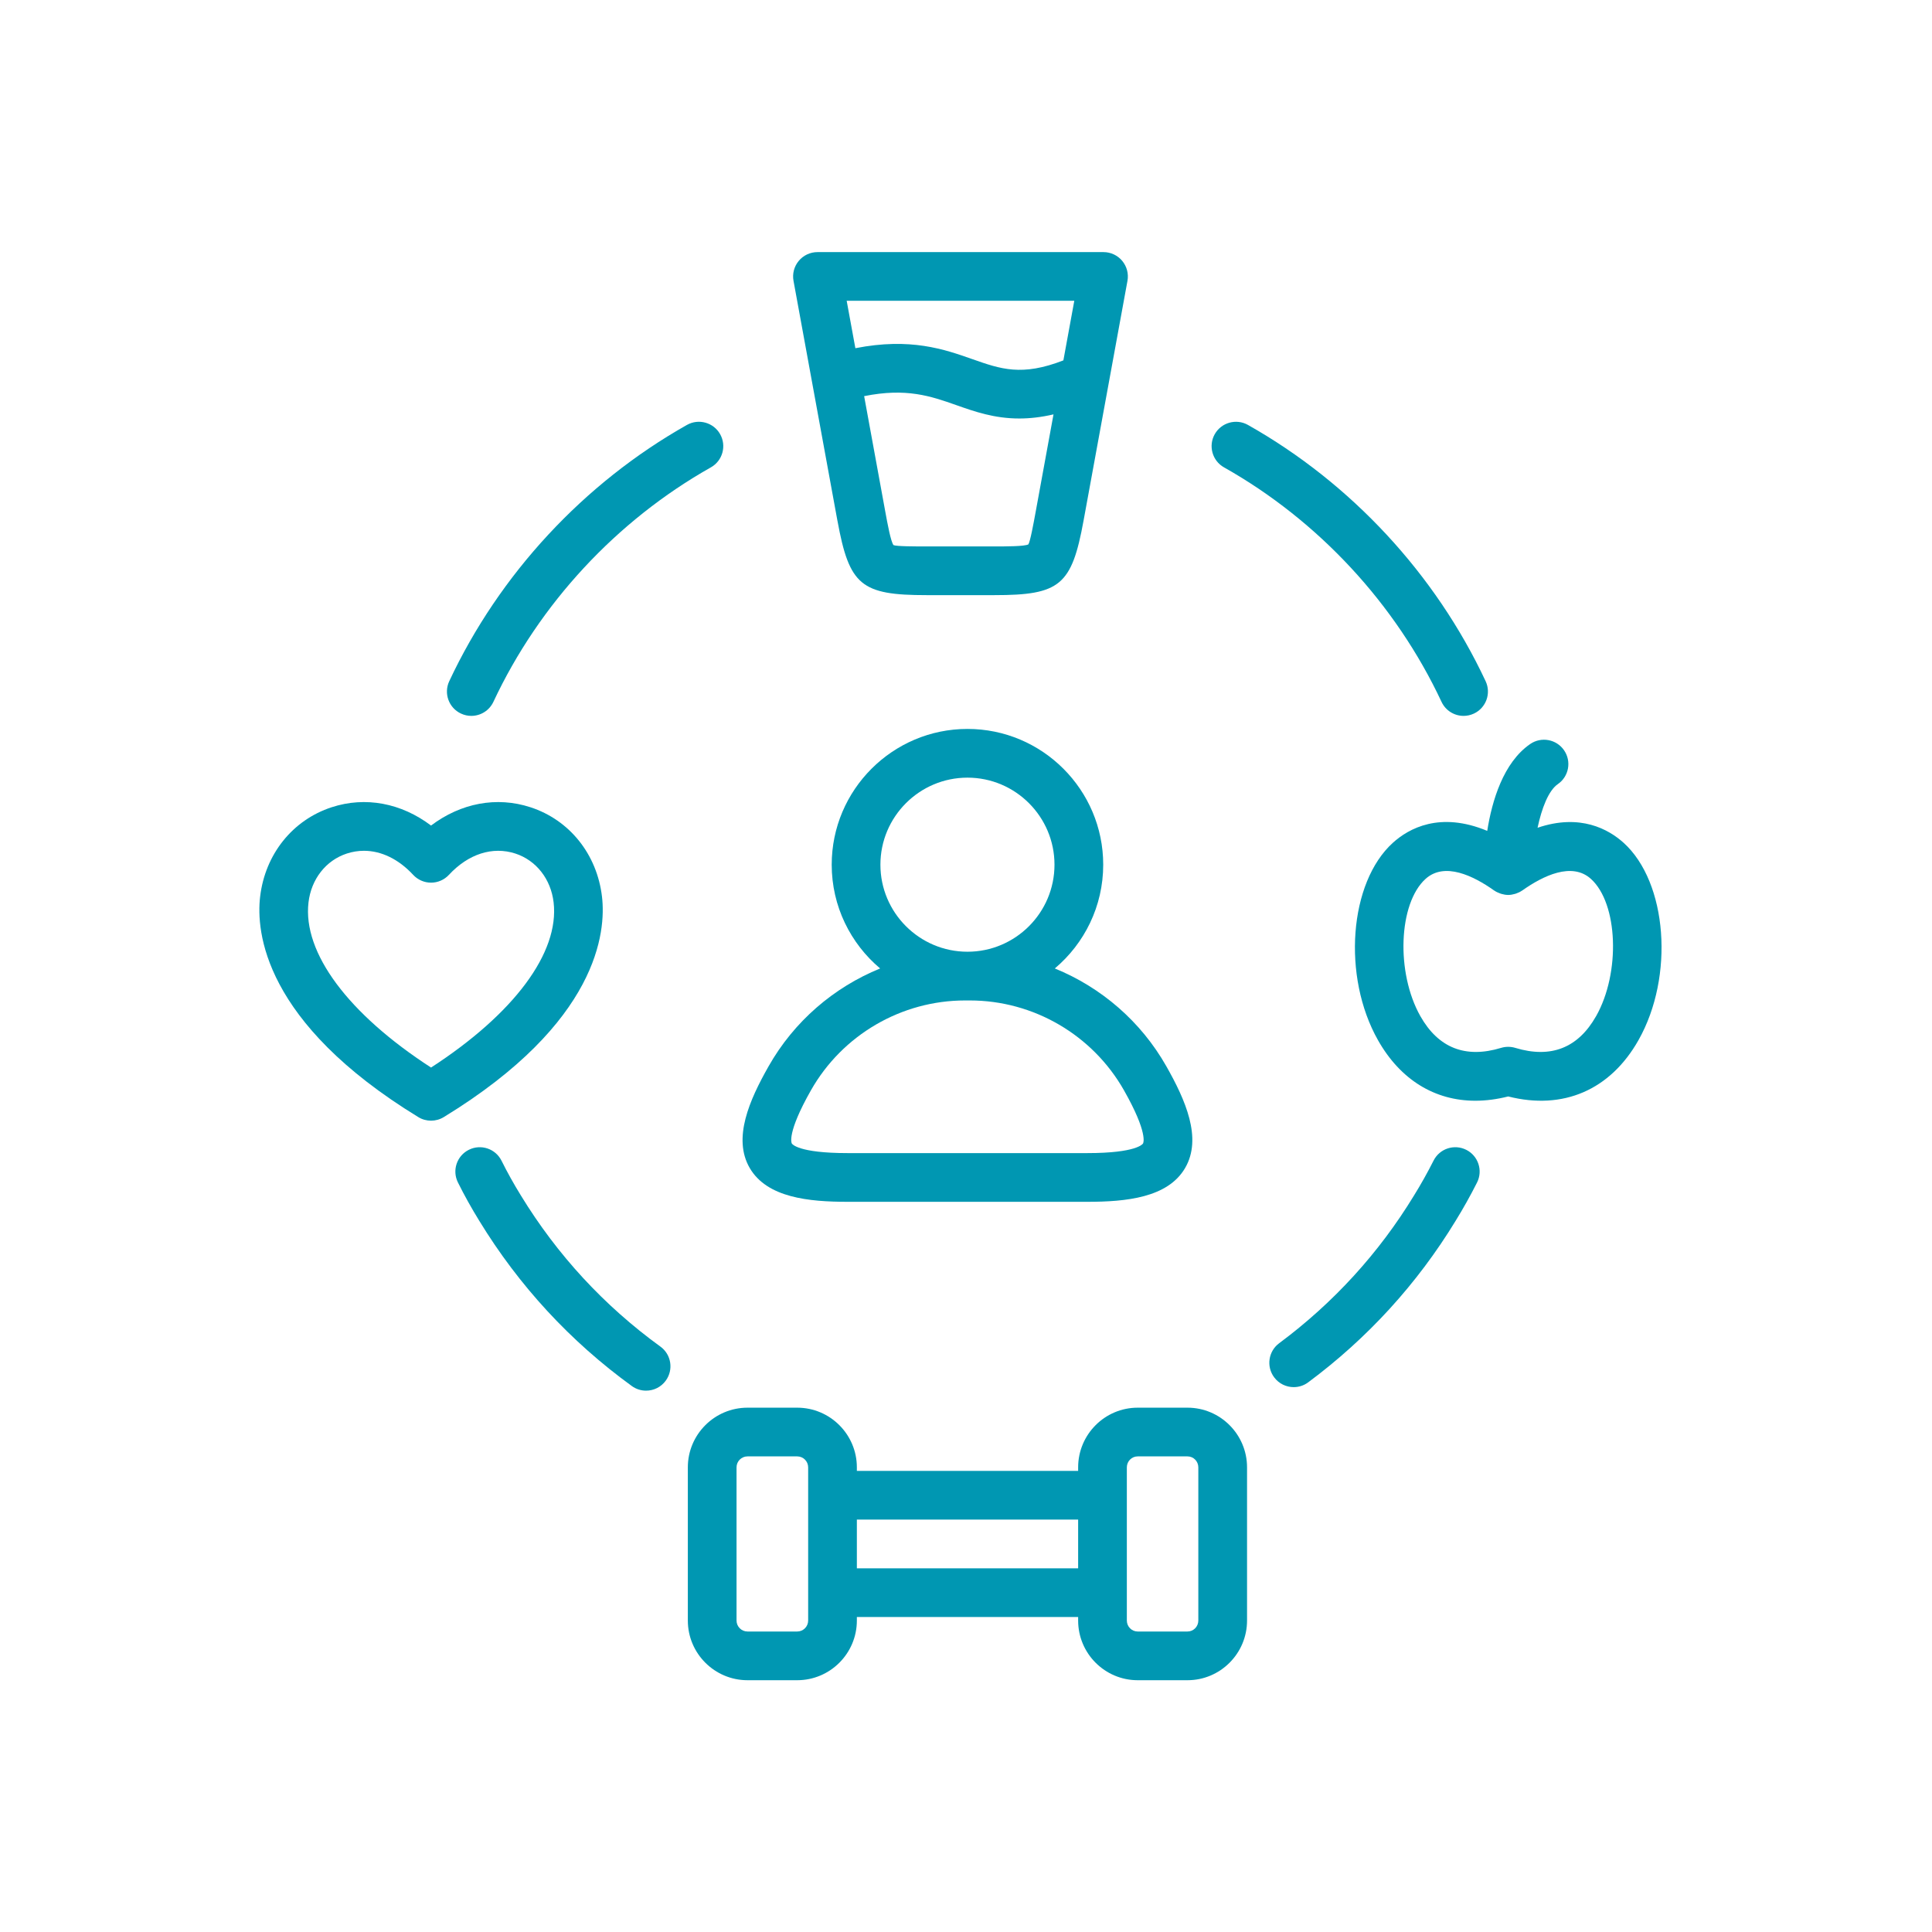
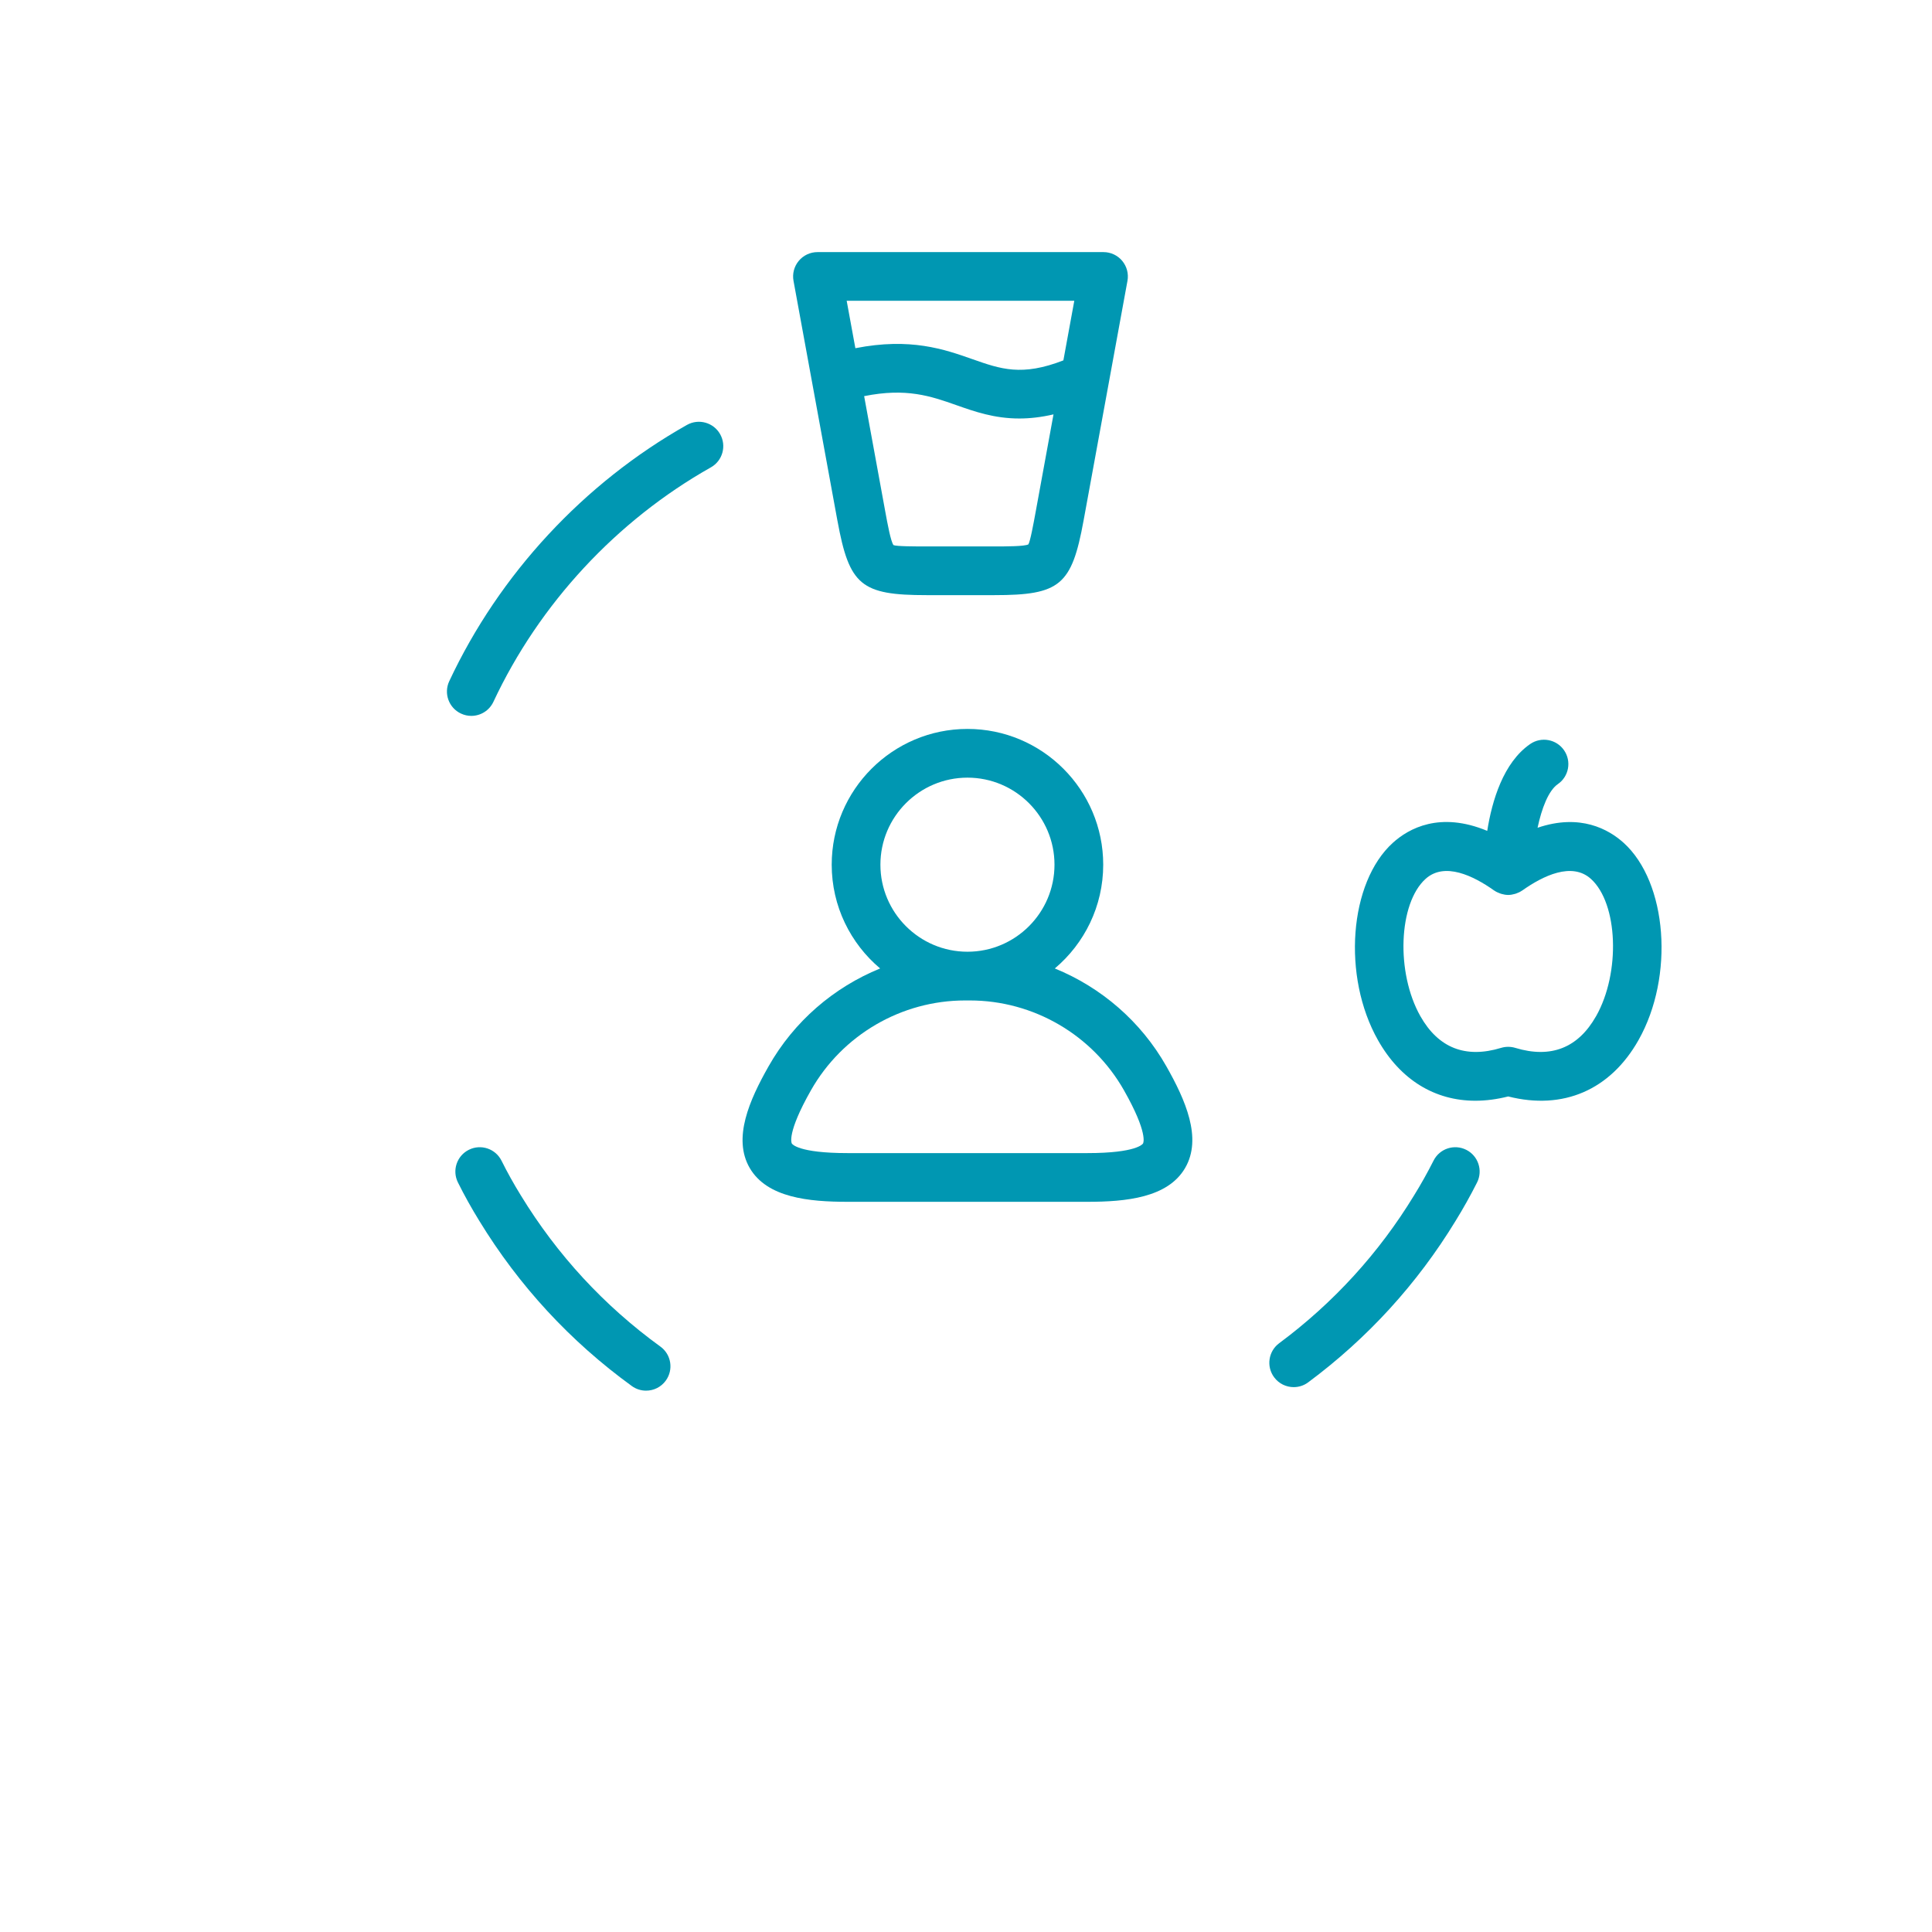
<svg xmlns="http://www.w3.org/2000/svg" width="500" zoomAndPan="magnify" viewBox="0 0 375 375" height="500" preserveAspectRatio="xMidYMid meet" version="1.0">
  <defs>
    <clipPath id="75606a5994">
      <path d="M 153 48.863 L 219 48.863 L 219 116 L 153 116 Z M 153 48.863 " clip-rule="nonzero" />
    </clipPath>
    <clipPath id="20a87695b6">
-       <path d="M 133 273 L 243 273 L 243 326.363 L 133 326.363 Z M 133 273 " clip-rule="nonzero" />
-     </clipPath>
+       </clipPath>
  </defs>
  <path fill="#0097b2" d="M 164.516 233.27 L 211.047 233.27 C 218.547 233.27 226.664 232.488 230.031 226.707 C 233.402 220.926 230.082 213.484 226.387 206.965 C 221.449 198.25 213.738 191.645 204.738 187.977 C 210.477 183.141 214.133 175.91 214.133 167.836 C 214.133 153.309 202.316 141.484 187.785 141.484 C 173.258 141.484 161.434 153.309 161.434 167.836 C 161.434 175.91 165.094 183.141 170.832 187.977 C 161.828 191.645 154.121 198.25 149.184 206.965 C 145.484 213.488 142.16 220.938 145.523 226.711 C 148.891 232.488 157.016 233.27 164.523 233.27 Z M 187.785 150.941 C 197.098 150.941 204.676 158.523 204.676 167.836 C 204.676 177.152 197.098 184.73 187.785 184.73 C 178.469 184.73 170.887 177.148 170.887 167.836 C 170.887 158.523 178.469 150.941 187.785 150.941 Z M 157.402 211.629 C 163.5 200.871 174.965 194.188 187.316 194.188 L 188.25 194.188 C 200.602 194.188 212.062 200.871 218.164 211.629 C 222.898 219.984 221.91 221.871 221.863 221.949 C 221.82 222.023 220.664 223.816 211.047 223.816 L 164.52 223.816 C 154.887 223.816 153.734 222.031 153.691 221.953 C 153.648 221.879 152.66 219.996 157.402 211.629 Z M 157.402 211.629 " fill-opacity="1" fill-rule="nonzero" />
  <path fill="#0097b2" d="M 128.18 261.371 C 117.254 253.445 108.141 243.574 101.086 232.012 C 99.711 229.785 98.457 227.531 97.352 225.305 C 96.191 222.965 93.359 222.004 91.016 223.168 C 88.676 224.324 87.719 227.16 88.879 229.504 C 90.113 231.992 91.516 234.508 93.027 236.957 C 100.727 249.57 110.688 260.359 122.629 269.023 C 123.465 269.633 124.441 269.926 125.402 269.926 C 126.867 269.926 128.309 269.25 129.23 267.973 C 130.766 265.859 130.297 262.902 128.184 261.371 Z M 128.18 261.371 " fill-opacity="1" fill-rule="nonzero" />
  <path fill="#0097b2" d="M 284.605 223.184 C 282.273 222.004 279.43 222.938 278.254 225.273 C 277.086 227.582 275.82 229.848 274.465 232.035 C 267.641 243.234 258.832 252.883 248.285 260.719 C 246.188 262.277 245.754 265.238 247.309 267.332 C 248.238 268.582 249.664 269.242 251.109 269.242 C 252.09 269.242 253.078 268.938 253.922 268.309 C 265.453 259.742 275.078 249.195 282.523 236.98 C 284 234.59 285.402 232.082 286.691 229.531 C 287.867 227.203 286.934 224.359 284.602 223.18 Z M 284.605 223.184 " fill-opacity="1" fill-rule="nonzero" />
  <g clip-path="url(#75606a5994)">
    <path fill="#0097b2" d="M 162.547 101.07 C 164.848 113.625 167.117 115.516 179.879 115.516 L 192.984 115.516 C 205.75 115.516 208.016 113.625 210.316 101.07 L 218.84 54.512 C 219.094 53.129 218.719 51.711 217.82 50.633 C 216.926 49.555 215.594 48.934 214.191 48.934 L 158.668 48.934 C 157.27 48.934 155.938 49.555 155.039 50.633 C 154.141 51.711 153.766 53.129 154.02 54.512 L 162.543 101.07 Z M 201.02 99.363 C 200.602 101.648 199.969 105.102 199.602 105.668 C 198.816 106.062 195.305 106.062 192.984 106.062 L 179.879 106.062 C 177.559 106.062 174.047 106.062 173.426 105.805 C 172.895 105.102 172.262 101.648 171.844 99.363 L 167.73 76.891 C 175.926 75.242 180.652 76.887 185.602 78.629 C 189.16 79.883 192.98 81.23 197.84 81.23 C 199.859 81.23 202.055 80.996 204.484 80.43 Z M 208.52 58.383 L 206.402 69.949 C 198.344 73.082 194.242 71.648 188.742 69.711 C 183.312 67.801 176.723 65.484 166.027 67.586 L 164.34 58.383 Z M 208.52 58.383 " fill-opacity="1" fill-rule="nonzero" />
  </g>
-   <path fill="#0097b2" d="M 116.848 174.059 C 115.883 165.824 110.566 159.168 102.965 156.688 C 96.387 154.539 89.438 155.879 83.664 160.238 C 77.898 155.883 70.953 154.539 64.379 156.684 C 56.777 159.164 51.453 165.824 50.488 174.062 C 49.699 180.793 51.109 198.434 81.199 216.832 C 81.953 217.297 82.809 217.523 83.664 217.523 C 84.516 217.523 85.371 217.293 86.129 216.832 C 116.219 198.434 117.637 180.793 116.848 174.062 Z M 83.664 207.211 C 67.582 196.789 58.734 184.93 59.879 175.16 C 60.41 170.633 63.262 166.996 67.316 165.672 C 68.41 165.316 69.523 165.137 70.637 165.137 C 74.004 165.137 77.363 166.75 80.199 169.812 C 81.094 170.773 82.348 171.324 83.664 171.324 C 84.977 171.324 86.234 170.777 87.129 169.812 C 90.91 165.738 95.609 164.234 100.031 165.672 C 104.082 166.996 106.926 170.629 107.457 175.156 C 108.598 184.922 99.75 196.781 83.664 207.211 Z M 83.664 207.211 " fill-opacity="1" fill-rule="nonzero" />
  <path fill="#0097b2" d="M 315.129 163.578 C 312.25 160.98 306.73 157.852 298.441 160.668 C 299.242 156.91 300.551 153.457 302.371 152.199 C 304.523 150.723 305.066 147.777 303.582 145.625 C 302.102 143.477 299.16 142.934 297.008 144.414 C 291.789 148.012 289.594 155.438 288.672 161.273 C 279.477 157.438 273.426 160.809 270.367 163.574 C 261.852 171.262 260.473 189.527 267.465 201.895 C 271.812 209.586 278.484 213.652 286.367 213.652 C 288.414 213.652 290.547 213.375 292.742 212.82 C 303.391 215.52 312.551 211.586 318.031 201.887 C 325.023 189.523 323.641 171.262 315.133 163.578 Z M 309.801 197.234 C 306.305 203.414 301.027 205.488 294.113 203.391 C 293.664 203.254 293.203 203.188 292.738 203.188 C 292.273 203.188 291.812 203.254 291.363 203.391 C 284.461 205.488 279.188 203.418 275.695 197.238 C 270.922 188.801 271.43 175.352 276.703 170.59 C 280.387 167.262 285.969 169.98 290.004 172.84 C 290.012 172.844 290.023 172.844 290.031 172.852 C 290.375 173.094 290.766 173.273 291.172 173.418 C 291.273 173.453 291.371 173.484 291.473 173.516 C 291.863 173.625 292.266 173.703 292.688 173.707 C 292.699 173.707 292.711 173.707 292.727 173.707 C 292.742 173.707 292.754 173.707 292.766 173.707 C 293.195 173.707 293.605 173.629 294.004 173.516 C 294.102 173.492 294.191 173.461 294.289 173.43 C 294.691 173.289 295.074 173.109 295.422 172.867 C 295.441 172.855 295.457 172.852 295.477 172.84 C 299.516 169.977 305.113 167.262 308.797 170.594 C 314.066 175.355 314.574 188.797 309.805 197.234 Z M 309.801 197.234 " fill-opacity="1" fill-rule="nonzero" />
  <g clip-path="url(#20a87695b6)">
    <path fill="#0097b2" d="M 230.492 273.23 L 220.824 273.23 C 214.453 273.23 209.266 278.426 209.266 284.812 L 209.266 285.496 L 166.316 285.496 L 166.316 284.812 C 166.316 278.426 161.121 273.23 154.734 273.23 L 145.09 273.23 C 138.703 273.23 133.508 278.426 133.508 284.812 L 133.508 314.547 C 133.508 320.934 138.703 326.129 145.09 326.129 L 154.734 326.129 C 161.121 326.129 166.316 320.934 166.316 314.547 L 166.316 313.859 L 209.266 313.859 L 209.266 314.547 C 209.266 320.934 214.449 326.129 220.824 326.129 L 230.492 326.129 C 236.863 326.129 242.051 320.934 242.051 314.547 L 242.051 284.812 C 242.051 278.426 236.863 273.23 230.492 273.23 Z M 156.863 290.223 L 156.863 314.547 C 156.863 315.723 155.906 316.676 154.734 316.676 L 145.09 316.676 C 143.918 316.676 142.961 315.719 142.961 314.547 L 142.961 284.812 C 142.961 283.637 143.918 282.684 145.09 282.684 L 154.734 282.684 C 155.91 282.684 156.863 283.637 156.863 284.812 Z M 209.266 304.406 L 166.316 304.406 L 166.316 294.953 L 209.266 294.953 Z M 232.594 314.547 C 232.594 315.723 231.652 316.676 230.492 316.676 L 220.824 316.676 C 219.664 316.676 218.719 315.719 218.719 314.547 L 218.719 284.812 C 218.719 283.637 219.664 282.684 220.824 282.684 L 230.492 282.684 C 231.652 282.684 232.594 283.637 232.594 284.812 Z M 232.594 314.547 " fill-opacity="1" fill-rule="nonzero" />
  </g>
-   <path fill="#0097b2" d="M 237.582 90.715 C 255.898 101.043 270.891 117.207 279.801 136.23 C 280.602 137.945 282.305 138.953 284.082 138.953 C 284.754 138.953 285.434 138.809 286.086 138.504 C 288.449 137.398 289.469 134.586 288.359 132.219 C 278.625 111.434 262.242 93.766 242.223 82.477 C 239.953 81.199 237.066 82.004 235.781 84.273 C 234.5 86.547 235.305 89.434 237.578 90.715 Z M 237.582 90.715 " fill-opacity="1" fill-rule="nonzero" />
  <path fill="#0097b2" d="M 89.48 138.504 C 90.125 138.809 90.809 138.953 91.48 138.953 C 93.258 138.953 94.961 137.945 95.766 136.23 C 104.672 117.207 119.664 101.043 137.98 90.715 C 140.258 89.434 141.059 86.547 139.777 84.273 C 138.496 82 135.613 81.195 133.336 82.477 C 113.32 93.766 96.934 111.43 87.199 132.219 C 86.09 134.582 87.109 137.398 89.477 138.504 Z M 89.48 138.504 " fill-opacity="1" fill-rule="nonzero" />
</svg>